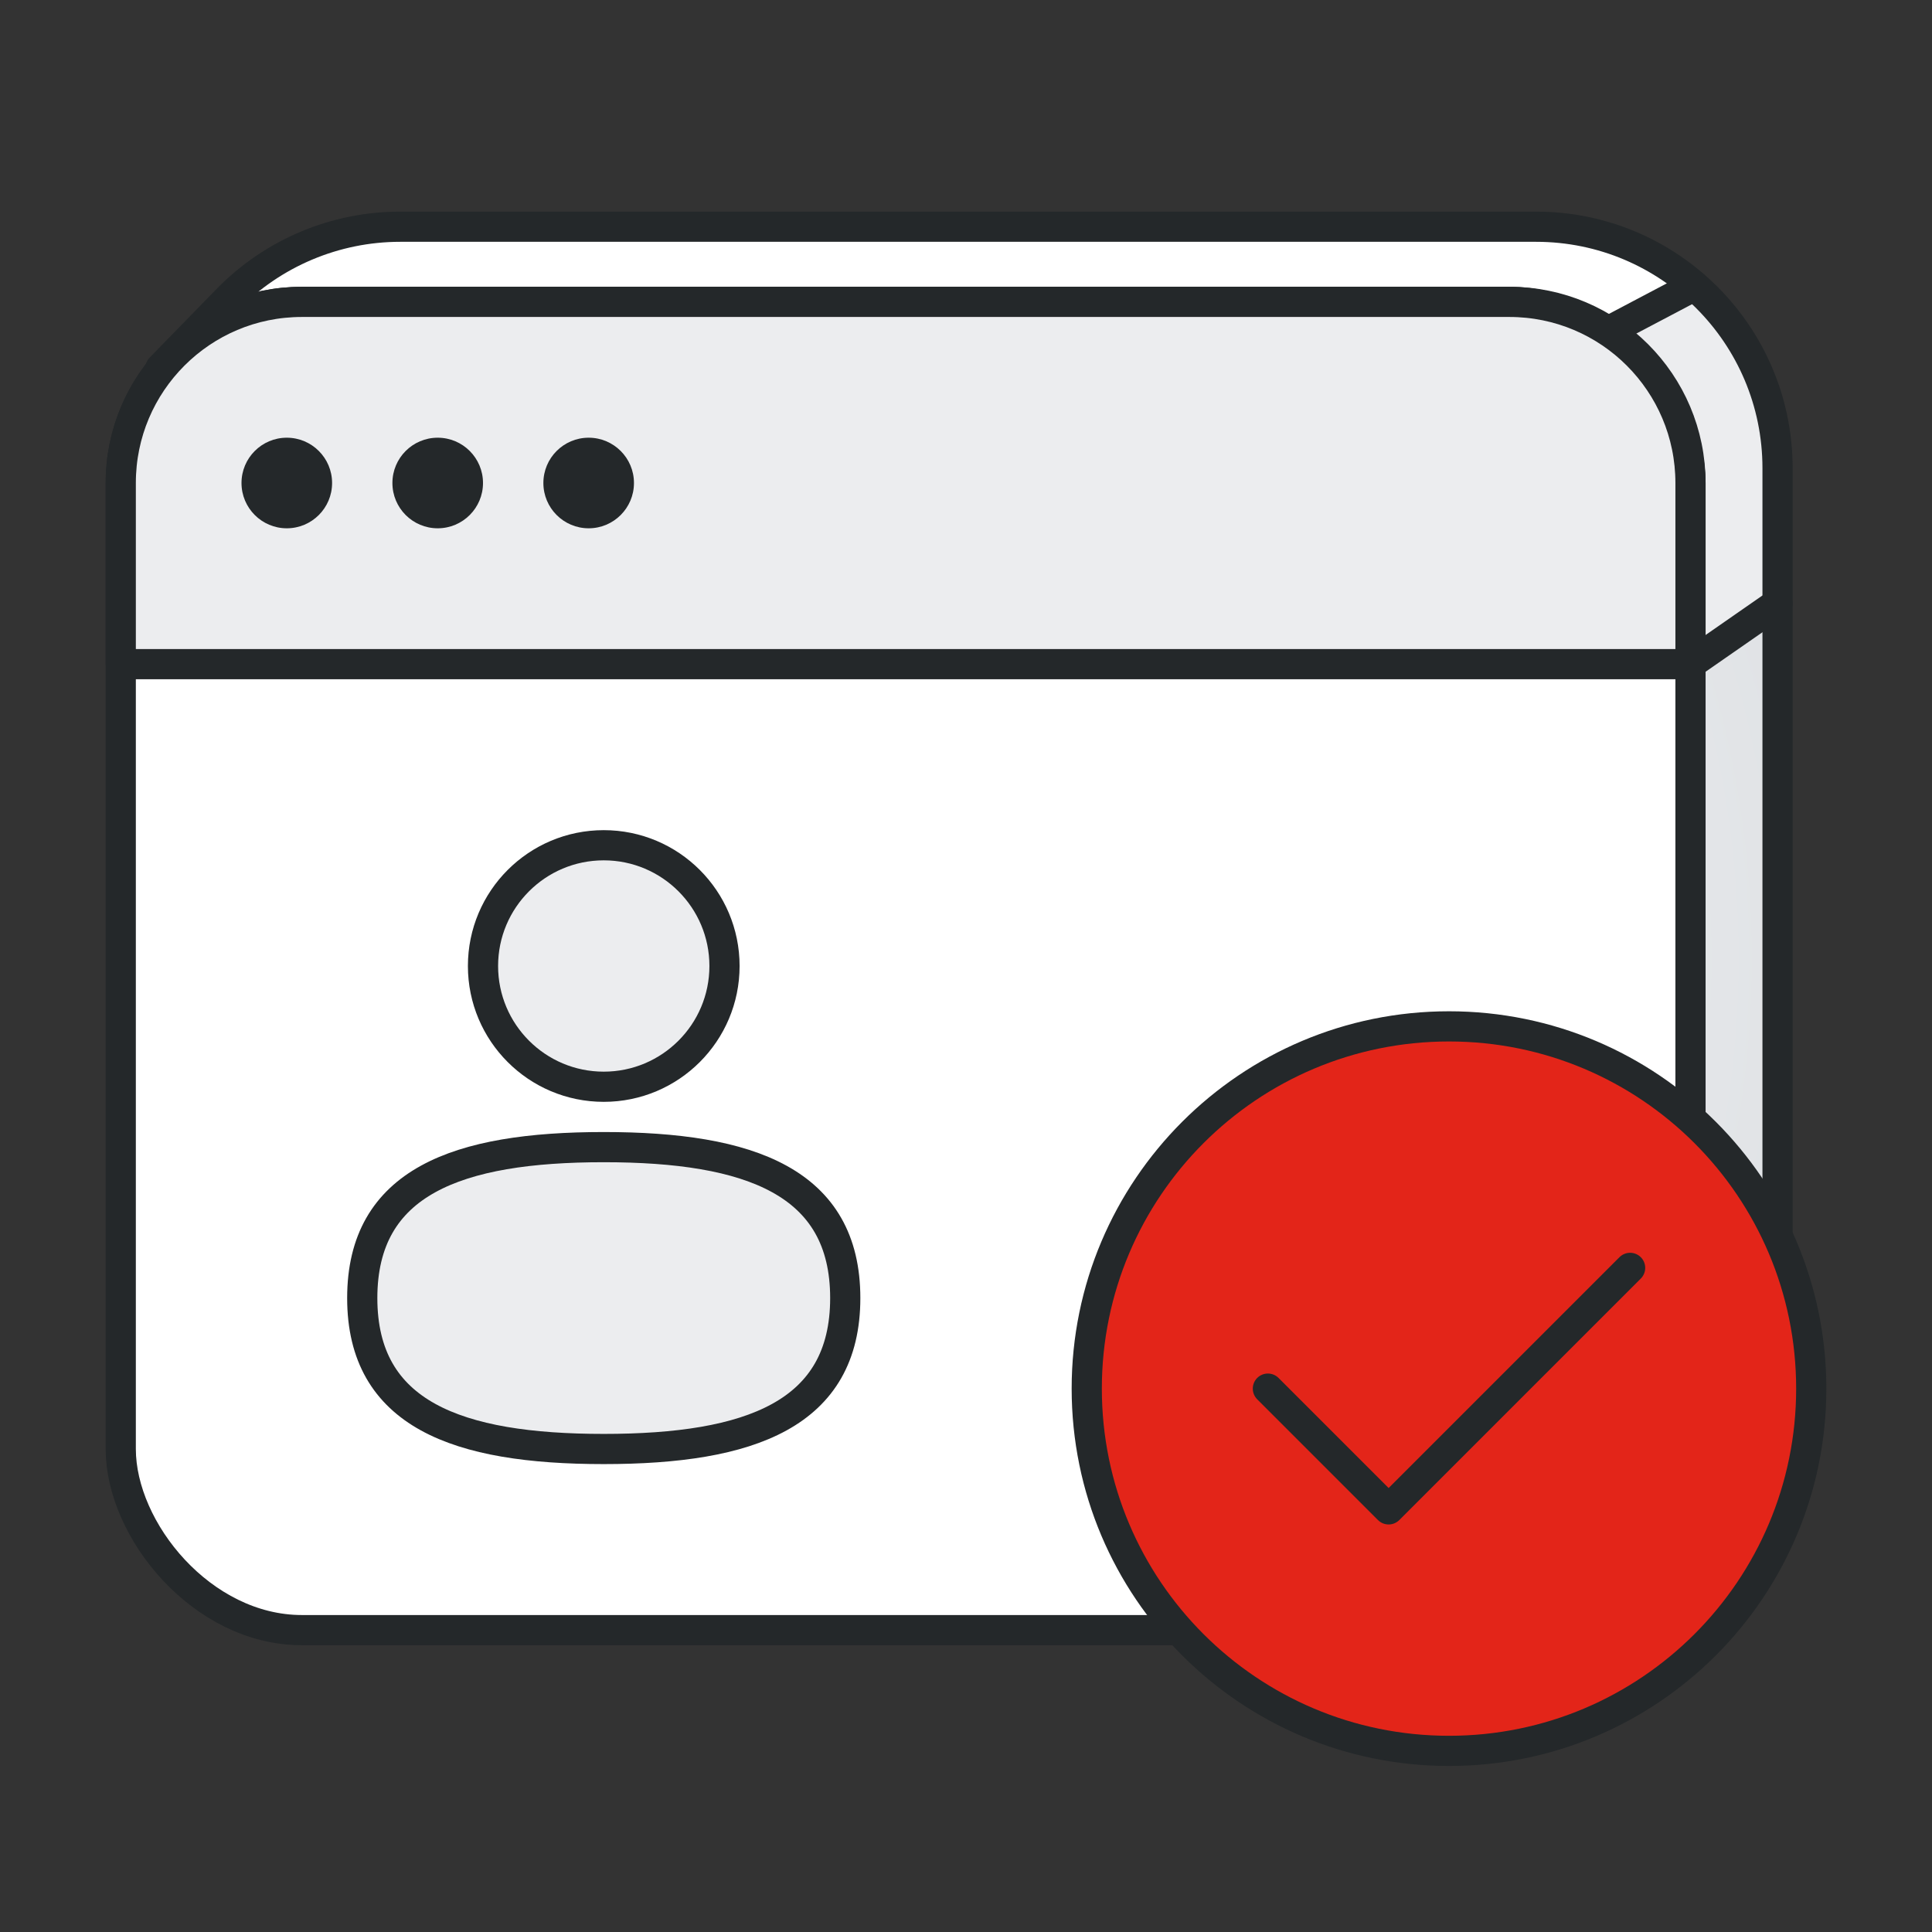
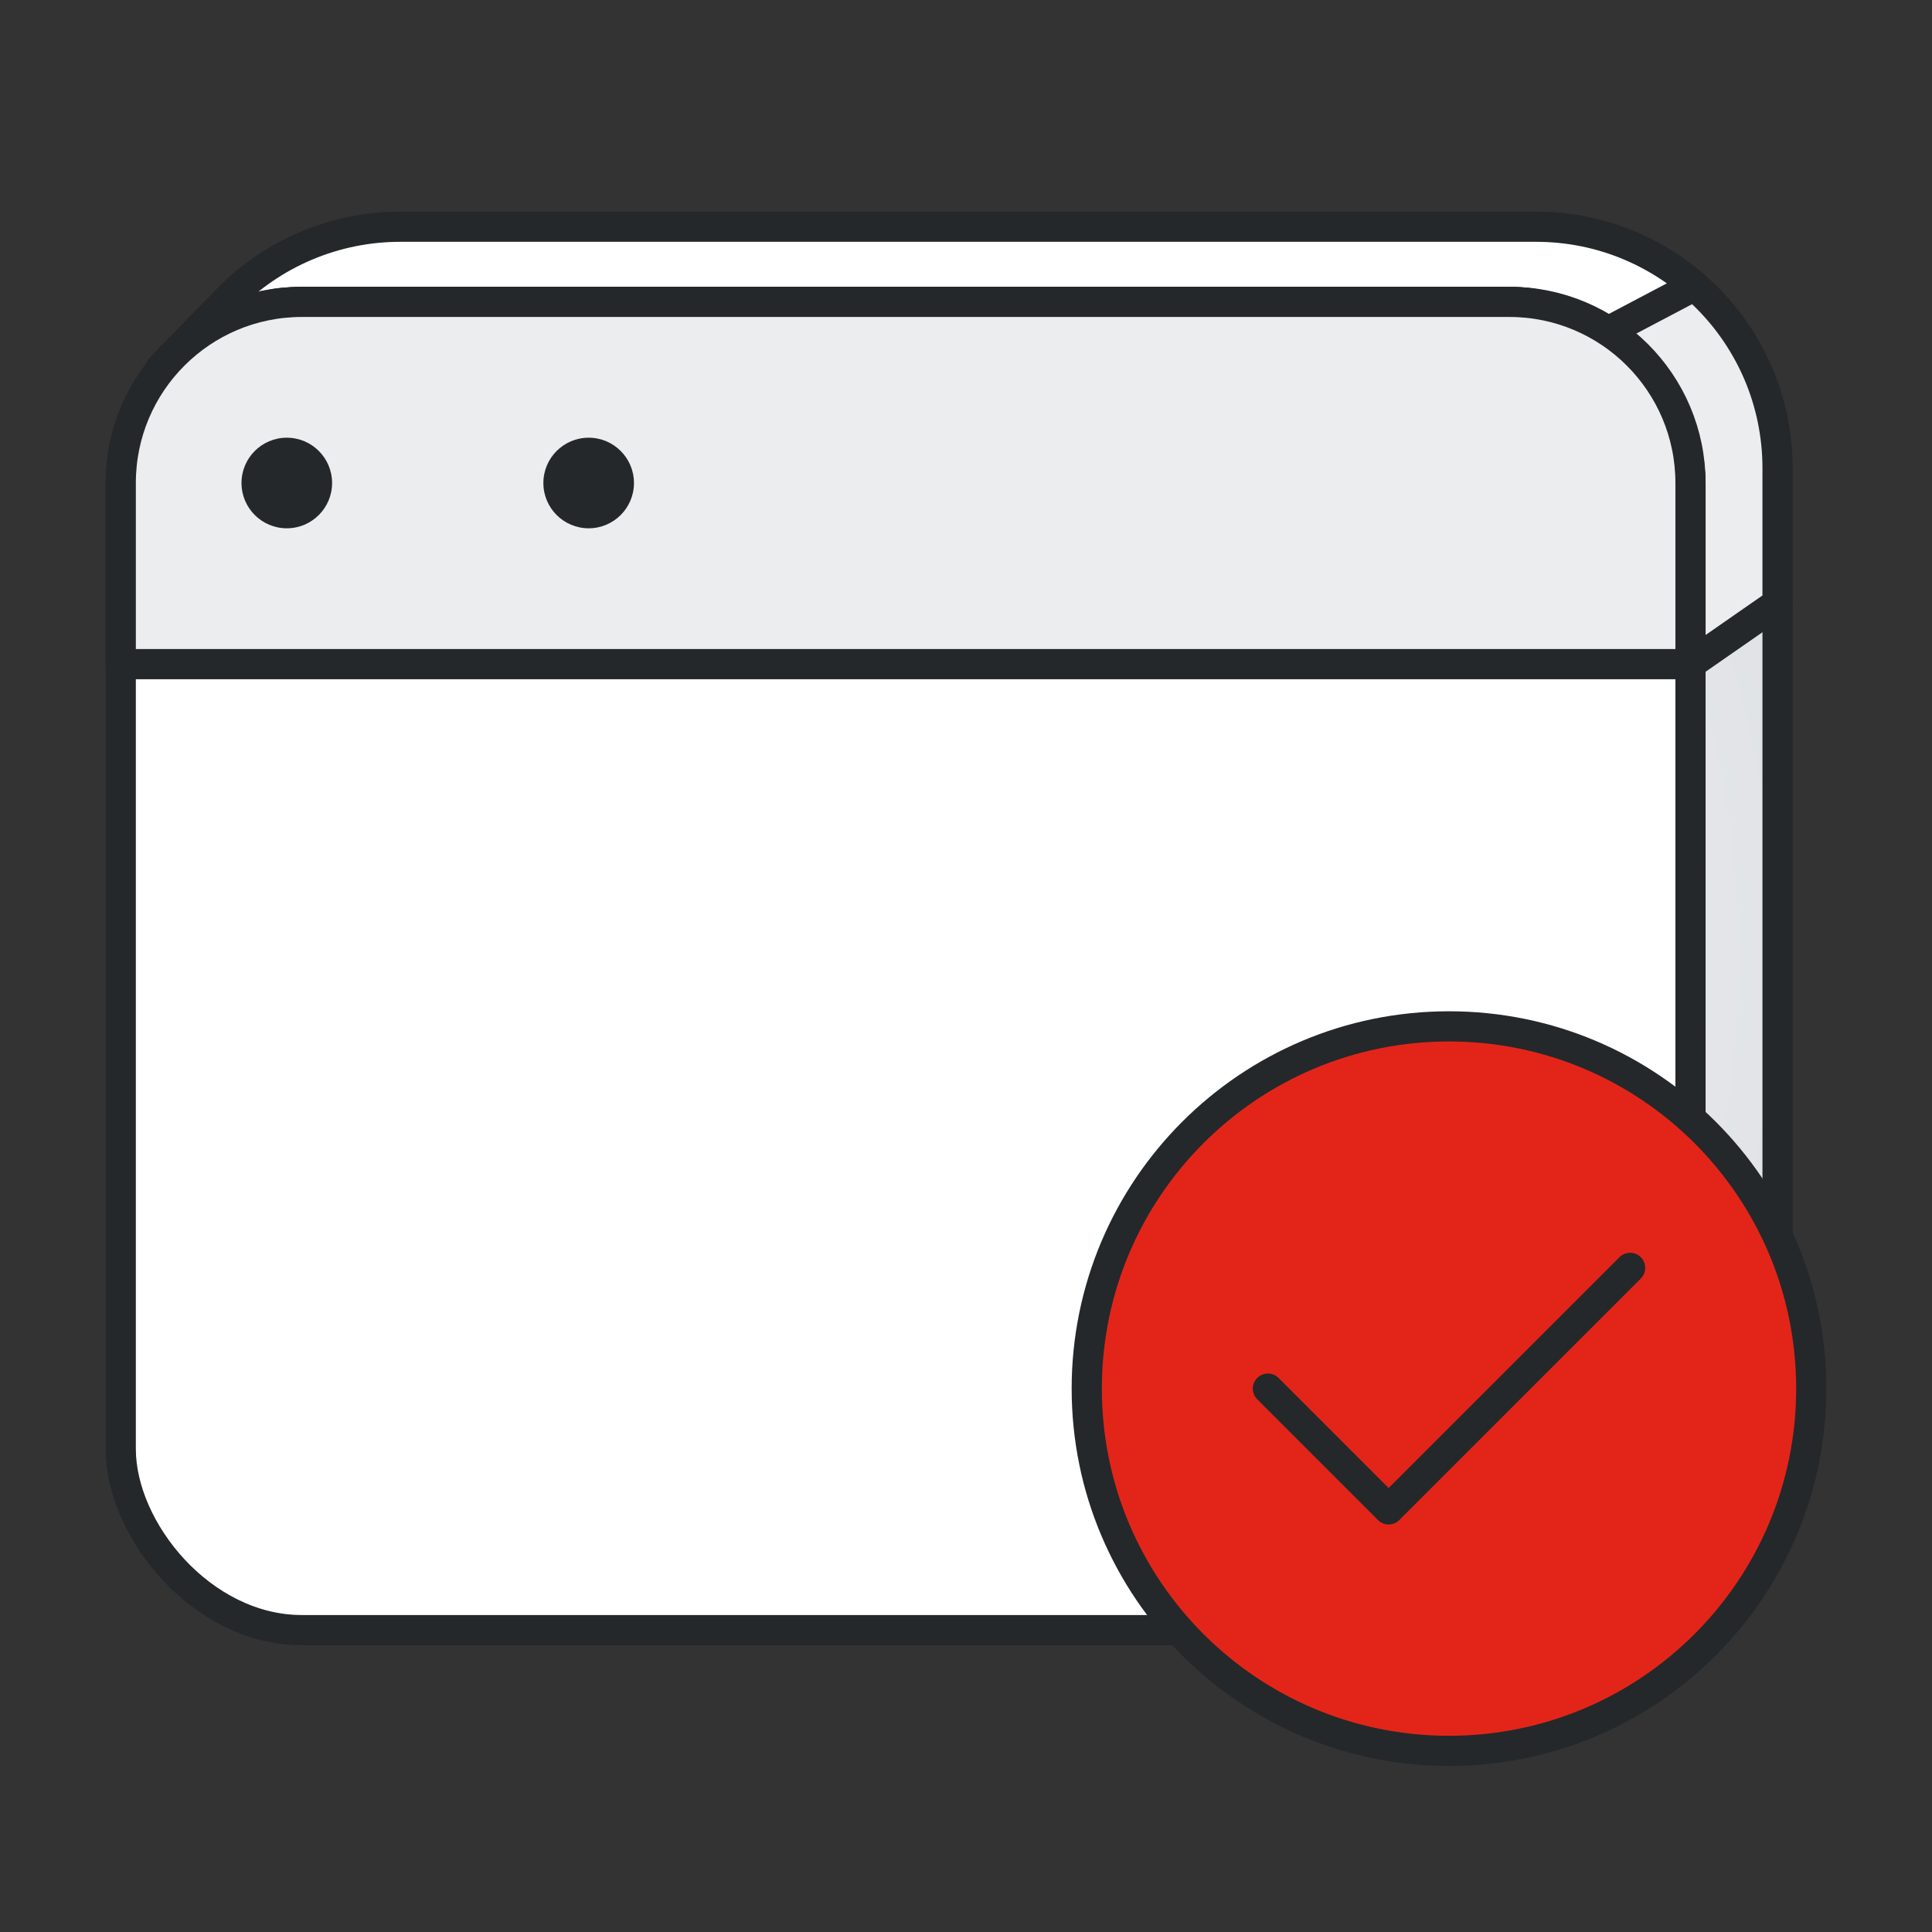
<svg xmlns="http://www.w3.org/2000/svg" width="72px" height="72px" viewBox="0 0 72 72" version="1.1">
  <rect x="0" y="0" width="72" height="72" fill="#333333" stroke="none" />
  <title>ic_l_register</title>
  <defs>
    <radialGradient cx="26.421%" cy="38.288%" fx="26.421%" fy="38.288%" r="192.431%" gradientTransform="translate(0.264, 0.383), scale(0.636, 1), rotate(14.904), translate(-0.264, -0.383)" id="radialGradient-1">
      <stop stop-color="#FFFFFF" offset="0%" />
      <stop stop-color="#CED2D7" offset="100%" />
    </radialGradient>
  </defs>
  <g id="页面-1" stroke="none" stroke-width="1" fill="none" fill-rule="evenodd">
    <g id="探索-黄金、白银合约" transform="translate(-537, -4062)">
      <g id="5" transform="translate(533, 3934)">
        <g id="编组-44" transform="translate(0, 128)">
          <g id="编组-4" transform="translate(4, 0)">
            <g id="编组-3" transform="translate(4.5, 8.449)">
              <path d="M8.516,0 L52.744,0 C57.714,3.55271368e-15 61.744,4.029 61.744,9 L61.744,40.239 C61.744,45.21 57.714,49.239 52.744,49.239 C52.658,49.239 52.572,49.238 52.487,49.236 L8.689,47.985 C5.085,47.882 2.199,44.965 2.133,41.36 L1.479,5.271 L1.479,5.271 L5.294,1.358 C6.141,0.49 7.303,1.77635684e-15 8.516,1.77635684e-15 Z" id="矩形备份" fill="#FFFFFF" />
              <path d="M58.581,2.15 C60.517,3.801 61.744,6.257 61.744,9 L61.744,40.5 C61.744,45.471 58.971,47.801 54,47.801 L8.879,47.801 C5.199,47.801 57.01,0.809 58.581,2.15 Z" id="矩形备份-2" fill="#ECEDEF" />
              <path d="M58.5,16.301 L61.744,14.037 L61.744,40.5 C61.744,45.471 58.971,47.801 54,47.801 L8.879,47.801 C6.425,47.801 22.966,37.301 58.5,16.301 Z" id="矩形备份-4" fill="url(#radialGradient-1)" />
              <path d="M10.413,0 L52.744,0 C57.714,3.55271368e-15 61.744,4.029 61.744,9 L61.744,40.239 C61.744,45.21 57.714,49.239 52.744,49.239 C52.658,49.239 52.572,49.238 52.487,49.236 L8.689,47.985 C5.085,47.882 2.199,44.965 2.133,41.36 L1.479,5.271 L1.479,5.271 L3.969,2.717 C5.663,0.98 7.987,3.55271368e-15 10.413,3.55271368e-15 Z" id="矩形备份-3" stroke="#24282A" stroke-width="1.125" stroke-linecap="round" stroke-linejoin="round" />
              <line x1="55.222" y1="4.01" x2="58.486" y2="2.289" id="路径-2" stroke="#24282A" stroke-width="1.125" stroke-linecap="round" />
              <rect id="矩形" stroke="#24282A" stroke-width="1.125" fill="#FFFFFF" stroke-linecap="round" stroke-linejoin="round" x="0" y="2.801" width="58.5" height="49.5" rx="6.75" />
            </g>
            <g id="编组" transform="translate(4.5, 11.25)">
-               <path d="M18,29.25 C20.485,29.25 22.5,27.235 22.5,24.75 C22.5,22.265 20.485,20.25 18,20.25 C15.515,20.25 13.5,22.265 13.5,24.75 C13.5,27.235 15.515,29.25 18,29.25 Z M18,42.75 C23.455,42.75 27,41.458 27,37.125 C27,32.792 23.455,31.5 18,31.5 C12.545,31.5 9,32.792 9,37.125 C9,41.458 12.545,42.75 18,42.75 Z" id="形状结合" stroke="#24282A" stroke-width="1.125" fill="#ECEDEF" stroke-linecap="round" stroke-linejoin="round" />
              <path d="M6.75,0 L51.75,0 C55.478,-8.8817842e-16 58.5,3.022 58.5,6.75 L58.5,13.5 L58.5,13.5 L0,13.5 L0,6.75 C-8.8817842e-16,3.022 3.022,8.8817842e-16 6.75,0 Z" id="矩形备份-34" stroke="#24282A" stroke-width="1.125" fill="#ECEDEF" stroke-linecap="round" stroke-linejoin="round" />
              <line x1="58.486" y1="13.5" x2="61.744" y2="11.236" id="路径-3" stroke="#24282A" stroke-width="1.125" stroke-linecap="round" stroke-linejoin="round" />
              <circle id="椭圆形" fill="#24282A" cx="6.188" cy="6.75" r="1.688" />
-               <circle id="椭圆形备份-6" fill="#24282A" cx="11.812" cy="6.75" r="1.688" />
              <circle id="椭圆形备份-7" fill="#24282A" cx="17.438" cy="6.75" r="1.688" />
            </g>
            <g id="编组-2" transform="translate(40.5, 38.25)" stroke="#24282A" stroke-linecap="round" stroke-width="1.125">
              <path d="M13.5,27 C20.956,27 27,20.956 27,13.5 C27,6.044 20.956,0 13.5,0 C6.044,0 0,6.044 0,13.5 C0,20.956 6.044,27 13.5,27 Z" id="路径" fill="#E32519" />
              <polyline id="路径" stroke-linejoin="round" points="6.75 13.5 11.25 18 20.25 9" />
            </g>
          </g>
        </g>
      </g>
    </g>
  </g>
</svg>